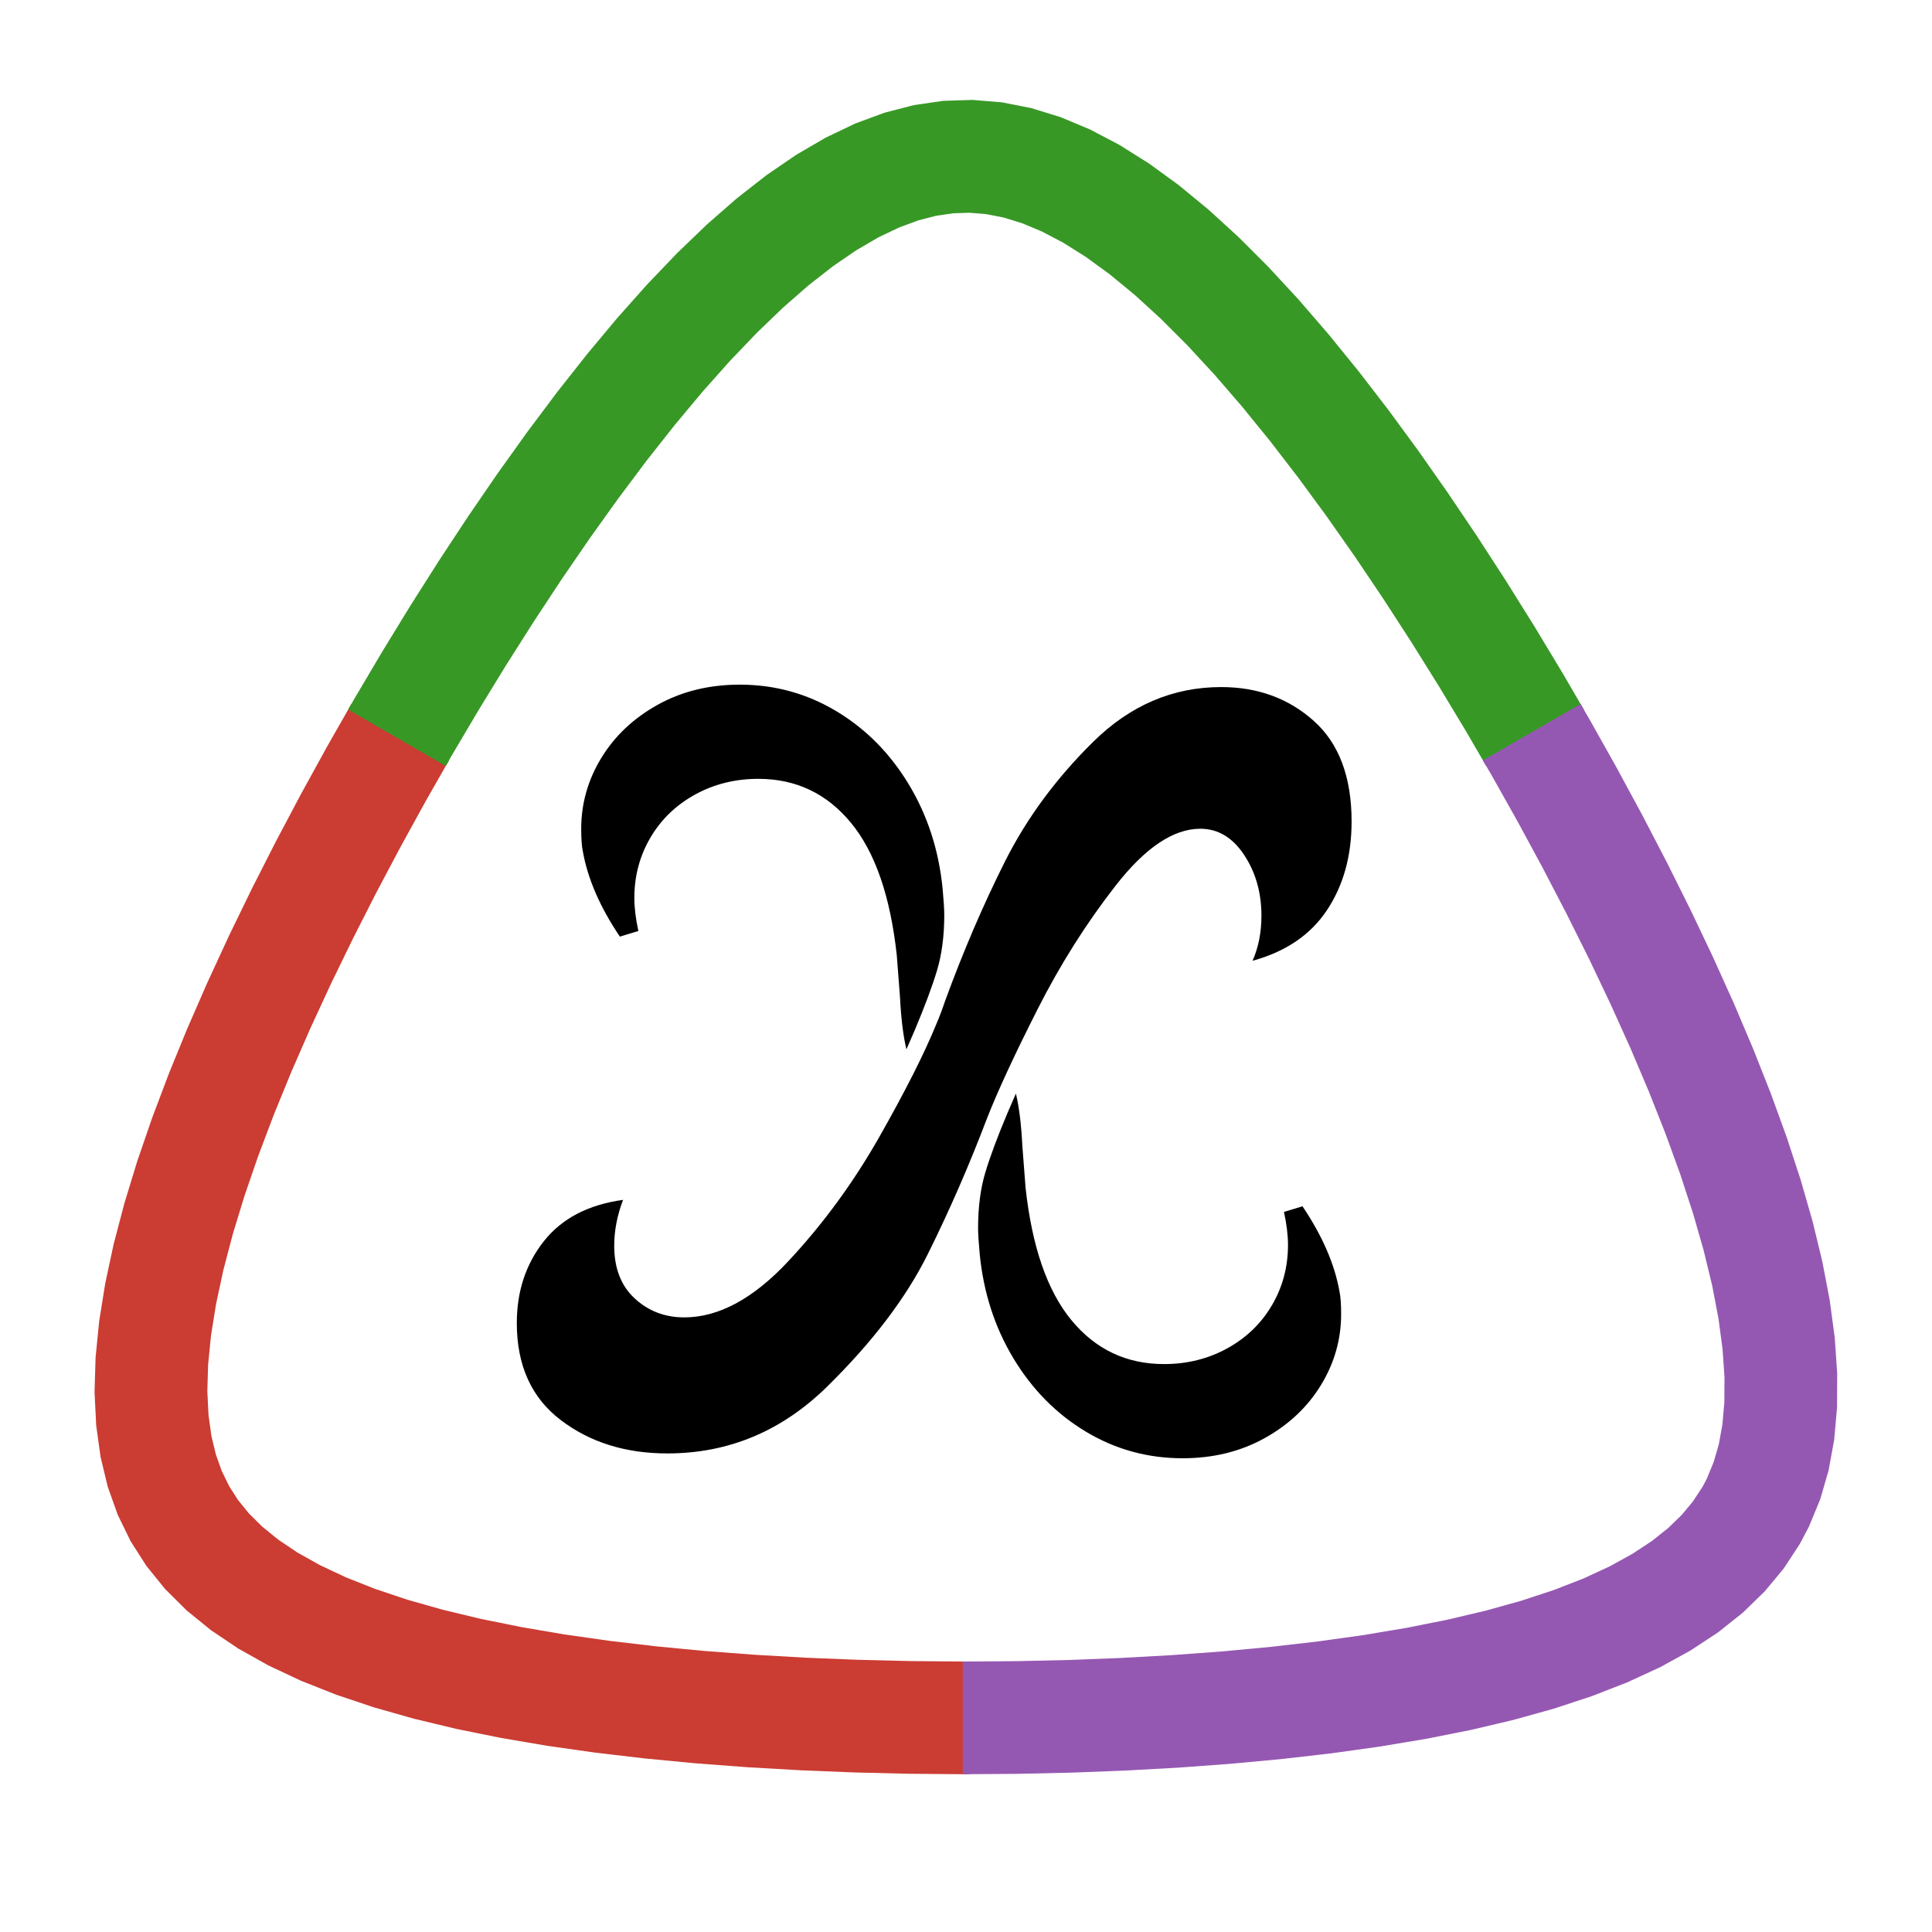
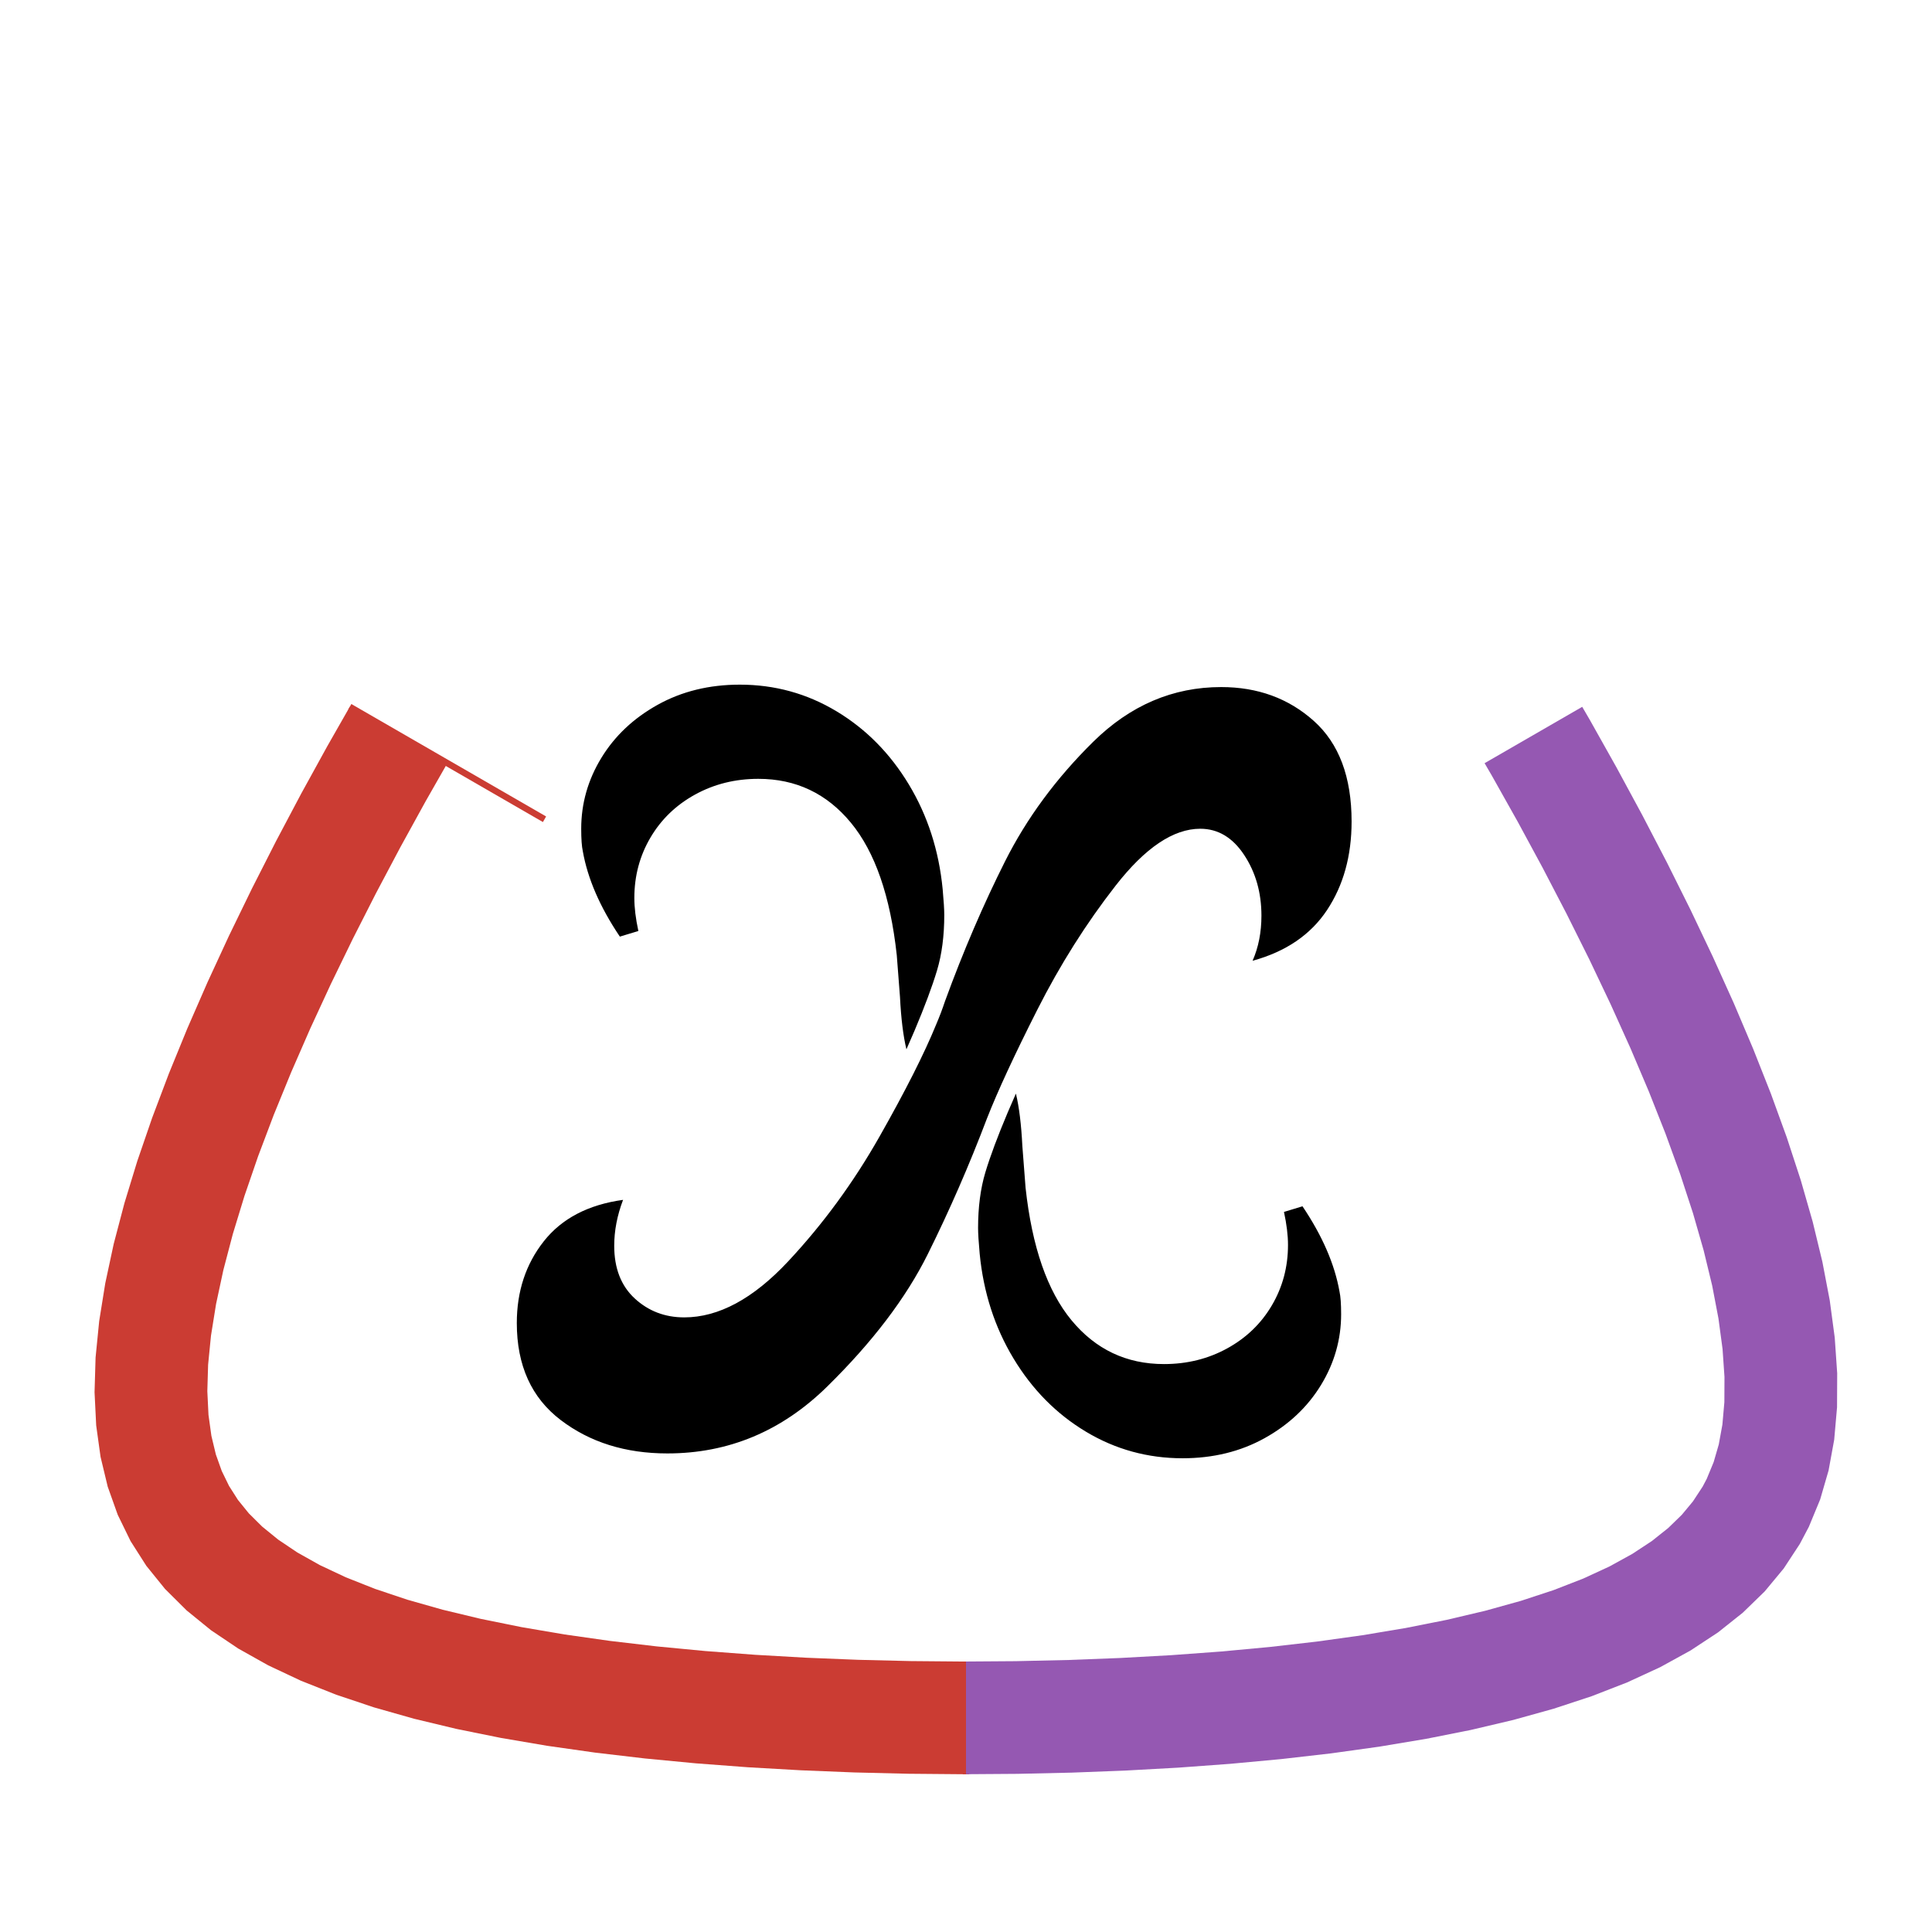
<svg xmlns="http://www.w3.org/2000/svg" xmlns:xlink="http://www.w3.org/1999/xlink" width="800" height="800" viewBox="0 0 600 600">
  <defs>
    <clipPath id="a">
      <path d="M29 180h271v371H29zm0 0" />
    </clipPath>
    <clipPath id="b">
      <path d="M558.941 479.5l-5 7.621-5.902 7.11-6.797 6.605-7.687 6.113-8.563 5.637-9.414 5.172-10.246 4.726-11.043 4.293-11.812 3.887-12.543 3.488-13.223 3.114-13.863 2.754-14.446 2.41-14.976 2.086-15.446 1.773-15.855 1.477-16.2 1.191-16.476.91-16.683.64-16.825.376-16.886.117-16.887-.145-16.813-.406-16.664-.672-16.449-.941-16.16-1.219-15.812-1.512-15.399-1.808-14.918-2.121-14.387-2.45-13.789-2.792-13.152-3.153-12.46-3.535-11.731-3.93-10.957-4.34-10.153-4.777-9.32-5.222-8.465-5.688-7.586-6.168-6.7-6.66-5.8-7.168-4.898-7.68-4-8.199-3.106-8.726-2.222-9.25-1.356-9.77-.508-10.29.32-10.796 1.118-11.289 1.89-11.766 2.621-12.222 3.329-12.653 3.988-13.05 4.613-13.422 5.196-13.754 5.742-14.043 6.242-14.29 6.695-14.488 7.117-14.636 7.489-14.73 7.82-14.774 8.117-14.75 8.371-14.676 8.594-14.531 8.773-14.328 8.93-14.063 9.05-13.734 9.15-13.34 9.222-12.887 9.266-12.367 9.3-11.793 9.317-11.16 9.312-10.465 9.305-9.726 9.29-8.934 9.265-8.098 9.234-7.218 9.207-6.301 9.184-5.352 9.152-4.375 9.137-3.375 9.117-2.355 9.105-1.325 9.098-.285 9.102.75 9.113 1.79 9.121 2.812 9.145 3.828 9.164 4.816 9.195 5.782 9.219 6.715 9.25 7.617 9.273 8.476 9.297 9.297 9.312 10.063 9.317 10.785 9.308 11.449 9.29 12.059 9.25 12.609 9.187 13.098 9.11 13.523 9 13.887 8.863 14.191 8.699 14.43 8.496 14.601 8.262 14.72L510 253.09l7.68 14.762 7.324 14.695 6.933 14.578 6.5 14.402 6.02 14.188 5.504 13.918 4.941 13.605 4.34 13.262 3.696 12.879 3.015 12.46 2.297 12.02 1.547 11.555.762 11.07-.047 10.57-.883 10.06-1.742 9.538-2.617 9.012-3.508 8.492m-32.996-12.465l1.277-2.418 2.148-5.203 1.586-5.465 1.13-6.18.613-6.984.035-7.828-.598-8.668-1.27-9.472-1.953-10.227-2.644-10.922-3.313-11.55-3.965-12.118-4.582-12.617-5.16-13.05-5.699-13.423-6.191-13.726-6.64-13.969-7.052-14.137-7.406-14.242-7.723-14.273-7.996-14.242-8.226-14.137-8.414-13.957-8.563-13.707-8.672-13.387-8.746-12.988-8.789-12.524-8.789-11.976-8.754-11.371-8.691-10.688-8.586-9.937-8.442-9.13-8.261-8.257-8.028-7.34-7.75-6.379-7.418-5.402-7.03-4.422-6.606-3.473-6.16-2.578-5.739-1.77-5.383-1.054-5.171-.43-5.125.164-5.27.766-5.563 1.438-5.964 2.203-6.41 3.062-6.844 3.988-7.25 4.961-7.606 5.946-7.91 6.914-8.164 7.851-8.367 8.746-8.527 9.582-8.649 10.36-8.73 11.07-8.778 11.715-8.793 12.289-8.77 12.785-8.71 13.219-8.617 13.57-8.485 13.856-8.316 14.066-8.102 14.203-7.851 14.27-7.555 14.265-7.215 14.192-6.828 14.05-6.402 13.844-5.922 13.567-5.406 13.226-4.848 12.82-4.246 12.348-3.61 11.813-2.945 11.21-2.265 10.548-1.575 9.816-.894 9.035-.242 8.207.359 7.363.906 6.532 1.387 5.773 1.828 5.125 2.266 4.645 2.761 4.332 3.375 4.168 4.118 4.093 4.996 4.063 5.965 4.008 6.996 3.922 8.039 3.78 9.062 3.59 10.051 3.368 10.984 3.113 11.848 2.844 12.648 2.562 13.375 2.278 14.024 1.992 14.594 1.715 15.086 1.441 15.504 1.168 15.835.906 16.086.649 16.254.394 16.344.141 16.348-.113 16.273-.364 16.11-.62 15.867-.876 15.543-1.14 15.136-1.41 14.657-1.684 14.09-1.961 13.449-2.246 12.734-2.531 11.941-2.813 11.082-3.082 10.16-3.34 9.176-3.566 8.157-3.762 7.11-3.91 6.081-4 5.098-4.059 4.21-4.09 3.45-4.156" />
    </clipPath>
    <clipPath id="c">
      <path d="M29 151h300v400H29zm0 0" />
    </clipPath>
    <clipPath id="d">
-       <path d="M558.941 479.5l-5 7.621-5.902 7.11-6.797 6.605-7.687 6.113-8.563 5.637-9.414 5.172-10.246 4.726-11.043 4.293-11.812 3.887-12.543 3.488-13.223 3.114-13.863 2.754-14.446 2.41-14.976 2.086-15.446 1.773-15.855 1.477-16.2 1.191-16.476.91-16.683.64-16.825.376-16.886.117-16.887-.145-16.813-.406-16.664-.672-16.449-.941-16.16-1.219-15.812-1.512-15.399-1.808-14.918-2.121-14.387-2.45-13.789-2.792-13.152-3.153-12.46-3.535-11.731-3.93-10.957-4.34-10.153-4.777-9.32-5.222-8.465-5.688-7.586-6.168-6.7-6.66-5.8-7.168-4.898-7.68-4-8.199-3.106-8.726-2.222-9.25-1.356-9.77-.508-10.29.32-10.796 1.118-11.289 1.89-11.766 2.621-12.222 3.329-12.653 3.988-13.05 4.613-13.422 5.196-13.754 5.742-14.043 6.242-14.29 6.695-14.488 7.117-14.636 7.489-14.73 7.82-14.774 8.117-14.75 8.371-14.676 8.594-14.531 8.773-14.328 8.93-14.063 9.05-13.734 9.15-13.34 9.222-12.887 9.266-12.367 9.3-11.793 9.317-11.16 9.312-10.465 9.305-9.726 9.29-8.934 9.265-8.098 9.234-7.218 9.207-6.301 9.184-5.352 9.152-4.375 9.137-3.375 9.117-2.355 9.105-1.325 9.098-.285 9.102.75 9.113 1.79 9.121 2.812 9.145 3.828 9.164 4.816 9.195 5.782 9.219 6.715 9.25 7.617 9.273 8.476 9.297 9.297 9.312 10.063 9.317 10.785 9.308 11.449 9.29 12.059 9.25 12.609 9.187 13.098 9.11 13.523 9 13.887 8.863 14.191 8.699 14.43 8.496 14.601 8.262 14.72L510 253.09l7.68 14.762 7.324 14.695 6.933 14.578 6.5 14.402 6.02 14.188 5.504 13.918 4.941 13.605 4.34 13.262 3.696 12.879 3.015 12.46 2.297 12.02 1.547 11.555.762 11.07-.047 10.57-.883 10.06-1.742 9.538-2.617 9.012-3.508 8.492m-32.996-12.465l1.277-2.418 2.148-5.203 1.586-5.465 1.13-6.18.613-6.984.035-7.828-.598-8.668-1.27-9.472-1.953-10.227-2.644-10.922-3.313-11.55-3.965-12.118-4.582-12.617-5.16-13.05-5.699-13.423-6.191-13.726-6.64-13.969-7.052-14.137-7.406-14.242-7.723-14.273-7.996-14.242-8.226-14.137-8.414-13.957-8.563-13.707-8.672-13.387-8.746-12.988-8.789-12.524-8.789-11.976-8.754-11.371-8.691-10.688-8.586-9.937-8.442-9.13-8.261-8.257-8.028-7.34-7.75-6.379-7.418-5.402-7.03-4.422-6.606-3.473-6.16-2.578-5.739-1.77-5.383-1.054-5.171-.43-5.125.164-5.27.766-5.563 1.438-5.964 2.203-6.41 3.062-6.844 3.988-7.25 4.961-7.606 5.946-7.91 6.914-8.164 7.851-8.367 8.746-8.527 9.582-8.649 10.36-8.73 11.07-8.778 11.715-8.793 12.289-8.77 12.785-8.71 13.219-8.617 13.57-8.485 13.856-8.316 14.066-8.102 14.203-7.851 14.27-7.555 14.265-7.215 14.192-6.828 14.05-6.402 13.844-5.922 13.567-5.406 13.226-4.848 12.82-4.246 12.348-3.61 11.813-2.945 11.21-2.265 10.548-1.575 9.816-.894 9.035-.242 8.207.359 7.363.906 6.532 1.387 5.773 1.828 5.125 2.266 4.645 2.761 4.332 3.375 4.168 4.118 4.093 4.996 4.063 5.965 4.008 6.996 3.922 8.039 3.78 9.062 3.59 10.051 3.368 10.984 3.113 11.848 2.844 12.648 2.562 13.375 2.278 14.024 1.992 14.594 1.715 15.086 1.441 15.504 1.168 15.835.906 16.086.649 16.254.394 16.344.141 16.348-.113 16.273-.364 16.11-.62 15.867-.876 15.543-1.14 15.136-1.41 14.657-1.684 14.09-1.961 13.449-2.246 12.734-2.531 11.941-2.813 11.082-3.082 10.16-3.34 9.176-3.566 8.157-3.762 7.11-3.91 6.081-4 5.098-4.059 4.21-4.09 3.45-4.156" />
+       <path d="M558.941 479.5l-5 7.621-5.902 7.11-6.797 6.605-7.687 6.113-8.563 5.637-9.414 5.172-10.246 4.726-11.043 4.293-11.812 3.887-12.543 3.488-13.223 3.114-13.863 2.754-14.446 2.41-14.976 2.086-15.446 1.773-15.855 1.477-16.2 1.191-16.476.91-16.683.64-16.825.376-16.886.117-16.887-.145-16.813-.406-16.664-.672-16.449-.941-16.16-1.219-15.812-1.512-15.399-1.808-14.918-2.121-14.387-2.45-13.789-2.792-13.152-3.153-12.46-3.535-11.731-3.93-10.957-4.34-10.153-4.777-9.32-5.222-8.465-5.688-7.586-6.168-6.7-6.66-5.8-7.168-4.898-7.68-4-8.199-3.106-8.726-2.222-9.25-1.356-9.77-.508-10.29.32-10.796 1.118-11.289 1.89-11.766 2.621-12.222 3.329-12.653 3.988-13.05 4.613-13.422 5.196-13.754 5.742-14.043 6.242-14.29 6.695-14.488 7.117-14.636 7.489-14.73 7.82-14.774 8.117-14.75 8.371-14.676 8.594-14.531 8.773-14.328 8.93-14.063 9.05-13.734 9.15-13.34 9.222-12.887 9.266-12.367 9.3-11.793 9.317-11.16 9.312-10.465 9.305-9.726 9.29-8.934 9.265-8.098 9.234-7.218 9.207-6.301 9.184-5.352 9.152-4.375 9.137-3.375 9.117-2.355 9.105-1.325 9.098-.285 9.102.75 9.113 1.79 9.121 2.812 9.145 3.828 9.164 4.816 9.195 5.782 9.219 6.715 9.25 7.617 9.273 8.476 9.297 9.297 9.312 10.063 9.317 10.785 9.308 11.449 9.29 12.059 9.25 12.609 9.187 13.098 9.11 13.523 9 13.887 8.863 14.191 8.699 14.43 8.496 14.601 8.262 14.72L510 253.09l7.68 14.762 7.324 14.695 6.933 14.578 6.5 14.402 6.02 14.188 5.504 13.918 4.941 13.605 4.34 13.262 3.696 12.879 3.015 12.46 2.297 12.02 1.547 11.555.762 11.07-.047 10.57-.883 10.06-1.742 9.538-2.617 9.012-3.508 8.492l1.277-2.418 2.148-5.203 1.586-5.465 1.13-6.18.613-6.984.035-7.828-.598-8.668-1.27-9.472-1.953-10.227-2.644-10.922-3.313-11.55-3.965-12.118-4.582-12.617-5.16-13.05-5.699-13.423-6.191-13.726-6.64-13.969-7.052-14.137-7.406-14.242-7.723-14.273-7.996-14.242-8.226-14.137-8.414-13.957-8.563-13.707-8.672-13.387-8.746-12.988-8.789-12.524-8.789-11.976-8.754-11.371-8.691-10.688-8.586-9.937-8.442-9.13-8.261-8.257-8.028-7.34-7.75-6.379-7.418-5.402-7.03-4.422-6.606-3.473-6.16-2.578-5.739-1.77-5.383-1.054-5.171-.43-5.125.164-5.27.766-5.563 1.438-5.964 2.203-6.41 3.062-6.844 3.988-7.25 4.961-7.606 5.946-7.91 6.914-8.164 7.851-8.367 8.746-8.527 9.582-8.649 10.36-8.73 11.07-8.778 11.715-8.793 12.289-8.77 12.785-8.71 13.219-8.617 13.57-8.485 13.856-8.316 14.066-8.102 14.203-7.851 14.27-7.555 14.265-7.215 14.192-6.828 14.05-6.402 13.844-5.922 13.567-5.406 13.226-4.848 12.82-4.246 12.348-3.61 11.813-2.945 11.21-2.265 10.548-1.575 9.816-.894 9.035-.242 8.207.359 7.363.906 6.532 1.387 5.773 1.828 5.125 2.266 4.645 2.761 4.332 3.375 4.168 4.118 4.093 4.996 4.063 5.965 4.008 6.996 3.922 8.039 3.78 9.062 3.59 10.051 3.368 10.984 3.113 11.848 2.844 12.648 2.562 13.375 2.278 14.024 1.992 14.594 1.715 15.086 1.441 15.504 1.168 15.835.906 16.086.649 16.254.394 16.344.141 16.348-.113 16.273-.364 16.11-.62 15.867-.876 15.543-1.14 15.136-1.41 14.657-1.684 14.09-1.961 13.449-2.246 12.734-2.531 11.941-2.813 11.082-3.082 10.16-3.34 9.176-3.566 8.157-3.762 7.11-3.91 6.081-4 5.098-4.059 4.21-4.09 3.45-4.156" />
    </clipPath>
    <clipPath id="e">
      <path d="M40 31h520v224H40zm0 0" />
    </clipPath>
    <clipPath id="f">
      <path d="M558.941 479.5l-5 7.621-5.902 7.11-6.797 6.605-7.687 6.113-8.563 5.637-9.414 5.172-10.246 4.726-11.043 4.293-11.812 3.887-12.543 3.488-13.223 3.114-13.863 2.754-14.446 2.41-14.976 2.086-15.446 1.773-15.855 1.477-16.2 1.191-16.476.91-16.683.64-16.825.376-16.886.117-16.887-.145-16.813-.406-16.664-.672-16.449-.941-16.16-1.219-15.812-1.512-15.399-1.808-14.918-2.121-14.387-2.45-13.789-2.792-13.152-3.153-12.46-3.535-11.731-3.93-10.957-4.34-10.153-4.777-9.32-5.222-8.465-5.688-7.586-6.168-6.7-6.66-5.8-7.168-4.898-7.68-4-8.199-3.106-8.726-2.222-9.25-1.356-9.77-.508-10.29.32-10.796 1.118-11.289 1.89-11.766 2.621-12.222 3.329-12.653 3.988-13.05 4.613-13.422 5.196-13.754 5.742-14.043 6.242-14.29 6.695-14.488 7.117-14.636 7.489-14.73 7.82-14.774 8.117-14.75 8.371-14.676 8.594-14.531 8.773-14.328 8.93-14.063 9.05-13.734 9.15-13.34 9.222-12.887 9.266-12.367 9.3-11.793 9.317-11.16 9.312-10.465 9.305-9.726 9.29-8.934 9.265-8.098 9.234-7.218 9.207-6.301 9.184-5.352 9.152-4.375 9.137-3.375 9.117-2.355 9.105-1.325 9.098-.285 9.102.75 9.113 1.79 9.121 2.812 9.145 3.828 9.164 4.816 9.195 5.782 9.219 6.715 9.25 7.617 9.273 8.476 9.297 9.297 9.312 10.063 9.317 10.785 9.308 11.449 9.29 12.059 9.25 12.609 9.187 13.098 9.11 13.523 9 13.887 8.863 14.191 8.699 14.43 8.496 14.601 8.262 14.72L510 253.09l7.68 14.762 7.324 14.695 6.933 14.578 6.5 14.402 6.02 14.188 5.504 13.918 4.941 13.605 4.34 13.262 3.696 12.879 3.015 12.46 2.297 12.02 1.547 11.555.762 11.07-.047 10.57-.883 10.06-1.742 9.538-2.617 9.012-3.508 8.492m-32.996-12.465l1.277-2.418 2.148-5.203 1.586-5.465 1.13-6.18.613-6.984.035-7.828-.598-8.668-1.27-9.472-1.953-10.227-2.644-10.922-3.313-11.55-3.965-12.118-4.582-12.617-5.16-13.05-5.699-13.423-6.191-13.726-6.64-13.969-7.052-14.137-7.406-14.242-7.723-14.273-7.996-14.242-8.226-14.137-8.414-13.957-8.563-13.707-8.672-13.387-8.746-12.988-8.789-12.524-8.789-11.976-8.754-11.371-8.691-10.688-8.586-9.937-8.442-9.13-8.261-8.257-8.028-7.34-7.75-6.379-7.418-5.402-7.03-4.422-6.606-3.473-6.16-2.578-5.739-1.77-5.383-1.054-5.171-.43-5.125.164-5.27.766-5.563 1.438-5.964 2.203-6.41 3.062-6.844 3.988-7.25 4.961-7.606 5.946-7.91 6.914-8.164 7.851-8.367 8.746-8.527 9.582-8.649 10.36-8.73 11.07-8.778 11.715-8.793 12.289-8.77 12.785-8.71 13.219-8.617 13.57-8.485 13.856-8.316 14.066-8.102 14.203-7.851 14.27-7.555 14.265-7.215 14.192-6.828 14.05-6.402 13.844-5.922 13.567-5.406 13.226-4.848 12.82-4.246 12.348-3.61 11.813-2.945 11.21-2.265 10.548-1.575 9.816-.894 9.035-.242 8.207.359 7.363.906 6.532 1.387 5.773 1.828 5.125 2.266 4.645 2.761 4.332 3.375 4.168 4.118 4.093 4.996 4.063 5.965 4.008 6.996 3.922 8.039 3.78 9.062 3.59 10.051 3.368 10.984 3.113 11.848 2.844 12.648 2.562 13.375 2.278 14.024 1.992 14.594 1.715 15.086 1.441 15.504 1.168 15.835.906 16.086.649 16.254.394 16.344.141 16.348-.113 16.273-.364 16.11-.62 15.867-.876 15.543-1.14 15.136-1.41 14.657-1.684 14.09-1.961 13.449-2.246 12.734-2.531 11.941-2.813 11.082-3.082 10.16-3.34 9.176-3.566 8.157-3.762 7.11-3.91 6.081-4 5.098-4.059 4.21-4.09 3.45-4.156" />
    </clipPath>
    <clipPath id="g">
-       <path d="M29 31h542v253H29zm0 0" />
-     </clipPath>
+       </clipPath>
    <clipPath id="h">
-       <path d="M558.941 479.5l-5 7.621-5.902 7.11-6.797 6.605-7.687 6.113-8.563 5.637-9.414 5.172-10.246 4.726-11.043 4.293-11.812 3.887-12.543 3.488-13.223 3.114-13.863 2.754-14.446 2.41-14.976 2.086-15.446 1.773-15.855 1.477-16.2 1.191-16.476.91-16.683.64-16.825.376-16.886.117-16.887-.145-16.813-.406-16.664-.672-16.449-.941-16.16-1.219-15.812-1.512-15.399-1.808-14.918-2.121-14.387-2.45-13.789-2.792-13.152-3.153-12.46-3.535-11.731-3.93-10.957-4.34-10.153-4.777-9.32-5.222-8.465-5.688-7.586-6.168-6.7-6.66-5.8-7.168-4.898-7.68-4-8.199-3.106-8.726-2.222-9.25-1.356-9.77-.508-10.29.32-10.796 1.118-11.289 1.89-11.766 2.621-12.222 3.329-12.653 3.988-13.05 4.613-13.422 5.196-13.754 5.742-14.043 6.242-14.29 6.695-14.488 7.117-14.636 7.489-14.73 7.82-14.774 8.117-14.75 8.371-14.676 8.594-14.531 8.773-14.328 8.93-14.063 9.05-13.734 9.15-13.34 9.222-12.887 9.266-12.367 9.3-11.793 9.317-11.16 9.312-10.465 9.305-9.726 9.29-8.934 9.265-8.098 9.234-7.218 9.207-6.301 9.184-5.352 9.152-4.375 9.137-3.375 9.117-2.355 9.105-1.325 9.098-.285 9.102.75 9.113 1.79 9.121 2.812 9.145 3.828 9.164 4.816 9.195 5.782 9.219 6.715 9.25 7.617 9.273 8.476 9.297 9.297 9.312 10.063 9.317 10.785 9.308 11.449 9.29 12.059 9.25 12.609 9.187 13.098 9.11 13.523 9 13.887 8.863 14.191 8.699 14.43 8.496 14.601 8.262 14.72L510 253.09l7.68 14.762 7.324 14.695 6.933 14.578 6.5 14.402 6.02 14.188 5.504 13.918 4.941 13.605 4.34 13.262 3.696 12.879 3.015 12.46 2.297 12.02 1.547 11.555.762 11.07-.047 10.57-.883 10.06-1.742 9.538-2.617 9.012-3.508 8.492m-32.996-12.465l1.277-2.418 2.148-5.203 1.586-5.465 1.13-6.18.613-6.984.035-7.828-.598-8.668-1.27-9.472-1.953-10.227-2.644-10.922-3.313-11.55-3.965-12.118-4.582-12.617-5.16-13.05-5.699-13.423-6.191-13.726-6.64-13.969-7.052-14.137-7.406-14.242-7.723-14.273-7.996-14.242-8.226-14.137-8.414-13.957-8.563-13.707-8.672-13.387-8.746-12.988-8.789-12.524-8.789-11.976-8.754-11.371-8.691-10.688-8.586-9.937-8.442-9.13-8.261-8.257-8.028-7.34-7.75-6.379-7.418-5.402-7.03-4.422-6.606-3.473-6.16-2.578-5.739-1.77-5.383-1.054-5.171-.43-5.125.164-5.27.766-5.563 1.438-5.964 2.203-6.41 3.062-6.844 3.988-7.25 4.961-7.606 5.946-7.91 6.914-8.164 7.851-8.367 8.746-8.527 9.582-8.649 10.36-8.73 11.07-8.778 11.715-8.793 12.289-8.77 12.785-8.71 13.219-8.617 13.57-8.485 13.856-8.316 14.066-8.102 14.203-7.851 14.27-7.555 14.265-7.215 14.192-6.828 14.05-6.402 13.844-5.922 13.567-5.406 13.226-4.848 12.82-4.246 12.348-3.61 11.813-2.945 11.21-2.265 10.548-1.575 9.816-.894 9.035-.242 8.207.359 7.363.906 6.532 1.387 5.773 1.828 5.125 2.266 4.645 2.761 4.332 3.375 4.168 4.118 4.093 4.996 4.063 5.965 4.008 6.996 3.922 8.039 3.78 9.062 3.59 10.051 3.368 10.984 3.113 11.848 2.844 12.648 2.562 13.375 2.278 14.024 1.992 14.594 1.715 15.086 1.441 15.504 1.168 15.835.906 16.086.649 16.254.394 16.344.141 16.348-.113 16.273-.364 16.11-.62 15.867-.876 15.543-1.14 15.136-1.41 14.657-1.684 14.09-1.961 13.449-2.246 12.734-2.531 11.941-2.813 11.082-3.082 10.16-3.34 9.176-3.566 8.157-3.762 7.11-3.91 6.081-4 5.098-4.059 4.21-4.09 3.45-4.156" />
-     </clipPath>
+       </clipPath>
    <clipPath id="i">
      <path d="M300 180h271v371H300zm0 0" />
    </clipPath>
    <clipPath id="j">
      <path d="M558.941 479.5l-5 7.621-5.902 7.11-6.797 6.605-7.687 6.113-8.563 5.637-9.414 5.172-10.246 4.726-11.043 4.293-11.812 3.887-12.543 3.488-13.223 3.114-13.863 2.754-14.446 2.41-14.976 2.086-15.446 1.773-15.855 1.477-16.2 1.191-16.476.91-16.683.64-16.825.376-16.886.117-16.887-.145-16.813-.406-16.664-.672-16.449-.941-16.16-1.219-15.812-1.512-15.399-1.808-14.918-2.121-14.387-2.45-13.789-2.792-13.152-3.153-12.46-3.535-11.731-3.93-10.957-4.34-10.153-4.777-9.32-5.222-8.465-5.688-7.586-6.168-6.7-6.66-5.8-7.168-4.898-7.68-4-8.199-3.106-8.726-2.222-9.25-1.356-9.77-.508-10.29.32-10.796 1.118-11.289 1.89-11.766 2.621-12.222 3.329-12.653 3.988-13.05 4.613-13.422 5.196-13.754 5.742-14.043 6.242-14.29 6.695-14.488 7.117-14.636 7.489-14.73 7.82-14.774 8.117-14.75 8.371-14.676 8.594-14.531 8.773-14.328 8.93-14.063 9.05-13.734 9.15-13.34 9.222-12.887 9.266-12.367 9.3-11.793 9.317-11.16 9.312-10.465 9.305-9.726 9.29-8.934 9.265-8.098 9.234-7.218 9.207-6.301 9.184-5.352 9.152-4.375 9.137-3.375 9.117-2.355 9.105-1.325 9.098-.285 9.102.75 9.113 1.79 9.121 2.812 9.145 3.828 9.164 4.816 9.195 5.782 9.219 6.715 9.25 7.617 9.273 8.476 9.297 9.297 9.312 10.063 9.317 10.785 9.308 11.449 9.29 12.059 9.25 12.609 9.187 13.098 9.11 13.523 9 13.887 8.863 14.191 8.699 14.43 8.496 14.601 8.262 14.72L510 253.09l7.68 14.762 7.324 14.695 6.933 14.578 6.5 14.402 6.02 14.188 5.504 13.918 4.941 13.605 4.34 13.262 3.696 12.879 3.015 12.46 2.297 12.02 1.547 11.555.762 11.07-.047 10.57-.883 10.06-1.742 9.538-2.617 9.012-3.508 8.492m-32.996-12.465l1.277-2.418 2.148-5.203 1.586-5.465 1.13-6.18.613-6.984.035-7.828-.598-8.668-1.27-9.472-1.953-10.227-2.644-10.922-3.313-11.55-3.965-12.118-4.582-12.617-5.16-13.05-5.699-13.423-6.191-13.726-6.64-13.969-7.052-14.137-7.406-14.242-7.723-14.273-7.996-14.242-8.226-14.137-8.414-13.957-8.563-13.707-8.672-13.387-8.746-12.988-8.789-12.524-8.789-11.976-8.754-11.371-8.691-10.688-8.586-9.937-8.442-9.13-8.261-8.257-8.028-7.34-7.75-6.379-7.418-5.402-7.03-4.422-6.606-3.473-6.16-2.578-5.739-1.77-5.383-1.054-5.171-.43-5.125.164-5.27.766-5.563 1.438-5.964 2.203-6.41 3.062-6.844 3.988-7.25 4.961-7.606 5.946-7.91 6.914-8.164 7.851-8.367 8.746-8.527 9.582-8.649 10.36-8.73 11.07-8.778 11.715-8.793 12.289-8.77 12.785-8.71 13.219-8.617 13.57-8.485 13.856-8.316 14.066-8.102 14.203-7.851 14.27-7.555 14.265-7.215 14.192-6.828 14.05-6.402 13.844-5.922 13.567-5.406 13.226-4.848 12.82-4.246 12.348-3.61 11.813-2.945 11.21-2.265 10.548-1.575 9.816-.894 9.035-.242 8.207.359 7.363.906 6.532 1.387 5.773 1.828 5.125 2.266 4.645 2.761 4.332 3.375 4.168 4.118 4.093 4.996 4.063 5.965 4.008 6.996 3.922 8.039 3.78 9.062 3.59 10.051 3.368 10.984 3.113 11.848 2.844 12.648 2.562 13.375 2.278 14.024 1.992 14.594 1.715 15.086 1.441 15.504 1.168 15.835.906 16.086.649 16.254.394 16.344.141 16.348-.113 16.273-.364 16.11-.62 15.867-.876 15.543-1.14 15.136-1.41 14.657-1.684 14.09-1.961 13.449-2.246 12.734-2.531 11.941-2.813 11.082-3.082 10.16-3.34 9.176-3.566 8.157-3.762 7.11-3.91 6.081-4 5.098-4.059 4.21-4.09 3.45-4.156" />
    </clipPath>
    <clipPath id="k">
-       <path d="M271 151h300v400H271zm0 0" />
-     </clipPath>
+       </clipPath>
    <clipPath id="l">
      <path d="M558.941 479.5l-5 7.621-5.902 7.11-6.797 6.605-7.687 6.113-8.563 5.637-9.414 5.172-10.246 4.726-11.043 4.293-11.812 3.887-12.543 3.488-13.223 3.114-13.863 2.754-14.446 2.41-14.976 2.086-15.446 1.773-15.855 1.477-16.2 1.191-16.476.91-16.683.64-16.825.376-16.886.117-16.887-.145-16.813-.406-16.664-.672-16.449-.941-16.16-1.219-15.812-1.512-15.399-1.808-14.918-2.121-14.387-2.45-13.789-2.792-13.152-3.153-12.46-3.535-11.731-3.93-10.957-4.34-10.153-4.777-9.32-5.222-8.465-5.688-7.586-6.168-6.7-6.66-5.8-7.168-4.898-7.68-4-8.199-3.106-8.726-2.222-9.25-1.356-9.77-.508-10.29.32-10.796 1.118-11.289 1.89-11.766 2.621-12.222 3.329-12.653 3.988-13.05 4.613-13.422 5.196-13.754 5.742-14.043 6.242-14.29 6.695-14.488 7.117-14.636 7.489-14.73 7.82-14.774 8.117-14.75 8.371-14.676 8.594-14.531 8.773-14.328 8.93-14.063 9.05-13.734 9.15-13.34 9.222-12.887 9.266-12.367 9.3-11.793 9.317-11.16 9.312-10.465 9.305-9.726 9.29-8.934 9.265-8.098 9.234-7.218 9.207-6.301 9.184-5.352 9.152-4.375 9.137-3.375 9.117-2.355 9.105-1.325 9.098-.285 9.102.75 9.113 1.79 9.121 2.812 9.145 3.828 9.164 4.816 9.195 5.782 9.219 6.715 9.25 7.617 9.273 8.476 9.297 9.297 9.312 10.063 9.317 10.785 9.308 11.449 9.29 12.059 9.25 12.609 9.187 13.098 9.11 13.523 9 13.887 8.863 14.191 8.699 14.43 8.496 14.601 8.262 14.72L510 253.09l7.68 14.762 7.324 14.695 6.933 14.578 6.5 14.402 6.02 14.188 5.504 13.918 4.941 13.605 4.34 13.262 3.696 12.879 3.015 12.46 2.297 12.02 1.547 11.555.762 11.07-.047 10.57-.883 10.06-1.742 9.538-2.617 9.012-3.508 8.492m-32.996-12.465l1.277-2.418 2.148-5.203 1.586-5.465 1.13-6.18.613-6.984.035-7.828-.598-8.668-1.27-9.472-1.953-10.227-2.644-10.922-3.313-11.55-3.965-12.118-4.582-12.617-5.16-13.05-5.699-13.423-6.191-13.726-6.64-13.969-7.052-14.137-7.406-14.242-7.723-14.273-7.996-14.242-8.226-14.137-8.414-13.957-8.563-13.707-8.672-13.387-8.746-12.988-8.789-12.524-8.789-11.976-8.754-11.371-8.691-10.688-8.586-9.937-8.442-9.13-8.261-8.257-8.028-7.34-7.75-6.379-7.418-5.402-7.03-4.422-6.606-3.473-6.16-2.578-5.739-1.77-5.383-1.054-5.171-.43-5.125.164-5.27.766-5.563 1.438-5.964 2.203-6.41 3.062-6.844 3.988-7.25 4.961-7.606 5.946-7.91 6.914-8.164 7.851-8.367 8.746-8.527 9.582-8.649 10.36-8.73 11.07-8.778 11.715-8.793 12.289-8.77 12.785-8.71 13.219-8.617 13.57-8.485 13.856-8.316 14.066-8.102 14.203-7.851 14.27-7.555 14.265-7.215 14.192-6.828 14.05-6.402 13.844-5.922 13.567-5.406 13.226-4.848 12.82-4.246 12.348-3.61 11.813-2.945 11.21-2.265 10.548-1.575 9.816-.894 9.035-.242 8.207.359 7.363.906 6.532 1.387 5.773 1.828 5.125 2.266 4.645 2.761 4.332 3.375 4.168 4.118 4.093 4.996 4.063 5.965 4.008 6.996 3.922 8.039 3.78 9.062 3.59 10.051 3.368 10.984 3.113 11.848 2.844 12.648 2.562 13.375 2.278 14.024 1.992 14.594 1.715 15.086 1.441 15.504 1.168 15.835.906 16.086.649 16.254.394 16.344.141 16.348-.113 16.273-.364 16.11-.62 15.867-.876 15.543-1.14 15.136-1.41 14.657-1.684 14.09-1.961 13.449-2.246 12.734-2.531 11.941-2.813 11.082-3.082 10.16-3.34 9.176-3.566 8.157-3.762 7.11-3.91 6.081-4 5.098-4.059 4.21-4.09 3.45-4.156" />
    </clipPath>
    <symbol overflow="visible" id="m">
      <path d="M141.5-121.5c-1-4.168-1.668-9.582-2-16.25l-1-13c-2-18.332-6.75-32.043-14.25-41.125S107.168-205.5 95.5-205.5c-7.168 0-13.707 1.625-19.625 4.875-5.918 3.25-10.543 7.707-13.875 13.375-3.332 5.668-5 11.918-5 18.75 0 3 .418 6.418 1.25 10.25l-5.75 1.75c-6.168-9.168-10-18-11.5-26.5-.332-1.5-.5-3.832-.5-7 0-7.832 2.082-15.168 6.25-22 4.168-6.832 10-12.332 17.5-16.5 7.5-4.168 16-6.25 25.5-6.25 10.832 0 20.832 2.75 30 8.25s16.668 13.082 22.5 22.75c5.832 9.668 9.332 20.5 10.5 32.5.332 3.668.5 6.332.5 8 0 6.5-.75 12.25-2.25 17.25s-3.832 11.25-7 18.75zM67.25 4C54.25 4 43.207.543 34.125-6.375S20.5-23.332 20.5-36.5c0-9.832 2.793-18.293 8.375-25.375C34.457-68.957 42.668-73.25 53.5-74.75c-1.832 4.832-2.75 9.582-2.75 14.25 0 7 2.125 12.457 6.375 16.375 4.25 3.918 9.375 5.875 15.375 5.875 10.668 0 21.418-5.793 32.25-17.375s20.293-24.5 28.375-38.75 13.957-25.875 17.625-34.875c1-2.332 1.918-4.75 2.75-7.25 5.668-15.5 11.875-29.957 18.625-43.375S188-205.668 199.5-217s24.75-17 39.75-17c11.332 0 20.918 3.5 28.75 10.5 7.832 7 11.75 17.418 11.75 31.25 0 10.668-2.543 19.832-7.625 27.5-5.082 7.668-12.793 12.918-23.125 15.75 1.832-4.168 2.75-8.832 2.75-14 0-7.168-1.793-13.457-5.375-18.875-3.582-5.418-8.125-8.125-13.625-8.125-8.332 0-17.082 5.875-26.25 17.625s-17.293 24.625-24.375 38.625c-7.082 14-12.293 25.25-15.625 33.75-5.5 14.5-11.625 28.543-18.375 42.125s-17.168 27.293-31.25 41.125S86.25 4 67.25 4zm160 1.5c-10.832 0-20.832-2.75-30-8.25s-16.668-13.082-22.5-22.75c-5.832-9.668-9.332-20.5-10.5-32.5-.332-3.668-.5-6.332-.5-8 0-6.5.75-12.25 2.25-17.25s3.832-11.25 7-18.75l2.5-5.75c1 4.168 1.668 9.582 2 16.25l1 13c2 18.332 6.75 32.043 14.25 41.125S209.832-23.75 221.5-23.75c7.168 0 13.707-1.625 19.625-4.875C247.043-31.875 251.668-36.332 255-42c3.332-5.668 5-11.918 5-18.75 0-3-.418-6.418-1.25-10.25l5.75-1.75c6.168 9.168 10 18 11.5 26.5.332 1.5.5 3.832.5 7 0 7.832-2.082 15.168-6.25 22-4.168 6.832-10 12.332-17.5 16.5-7.5 4.168-16 6.25-25.5 6.25zm0 0" />
    </symbol>
  </defs>
  <g clip-path="url(#a)">
    <g clip-path="url(#b)">
      <path d="M300 480v150c-107.18 0-206.219-57.18-259.809-150-53.59-92.82-53.59-207.18 0-300l129.907 75c-26.797 46.41-26.797 103.59 0 150C196.89 451.41 246.41 480 300 480zm0 0" fill="#cb3c33" />
    </g>
  </g>
  <g clip-path="url(#c)">
    <g clip-path="url(#d)">
      <path d="M300 480v150c-107.18 0-206.219-57.18-259.809-150-53.59-92.82-53.59-207.18 0-300l129.907 75c-26.797 46.41-26.797 103.59 0 150C196.89 451.41 246.41 480 300 480zm0 0" fill="none" stroke-width="2" stroke="#cb3c33" stroke-miterlimit="10" />
    </g>
  </g>
  <g clip-path="url(#e)">
    <g clip-path="url(#f)">
-       <path d="M170.098 255L40.19 180C93.781 87.18 192.821 30 300 30c107.18 0 206.219 57.18 259.809 150l-129.907 75C403.11 208.59 353.59 180 300 180c-53.59 0-103.11 28.59-129.902 75zm0 0" fill="#389826" />
-     </g>
+       </g>
  </g>
  <g clip-path="url(#g)">
    <g clip-path="url(#h)">
      <path d="M170.098 255L40.19 180C93.781 87.18 192.821 30 300 30c107.18 0 206.219 57.18 259.809 150l-129.907 75C403.11 208.59 353.59 180 300 180c-53.59 0-103.11 28.59-129.902 75zm0 0" fill="none" stroke-width="2" stroke="#389826" stroke-miterlimit="10" />
    </g>
  </g>
  <g clip-path="url(#i)">
    <g clip-path="url(#j)">
      <path d="M429.902 255l129.907-75c53.59 92.82 53.59 207.18 0 300S407.179 630 300 630V480c53.59 0 103.11-28.59 129.902-75 26.797-46.41 26.797-103.59 0-150zm0 0" fill="#9558b2" />
    </g>
  </g>
  <g clip-path="url(#k)">
    <g clip-path="url(#l)">
      <path d="M429.902 255l129.907-75c53.59 92.82 53.59 207.18 0 300S407.179 630 300 630V480c53.59 0 103.11-28.59 129.902-75 26.797-46.41 26.797-103.59 0-150zm0 0" fill="none" stroke-width="2" stroke="#9558b2" stroke-miterlimit="10" />
    </g>
  </g>
  <use xlink:href="#m" x="140" y="447.375" />
</svg>